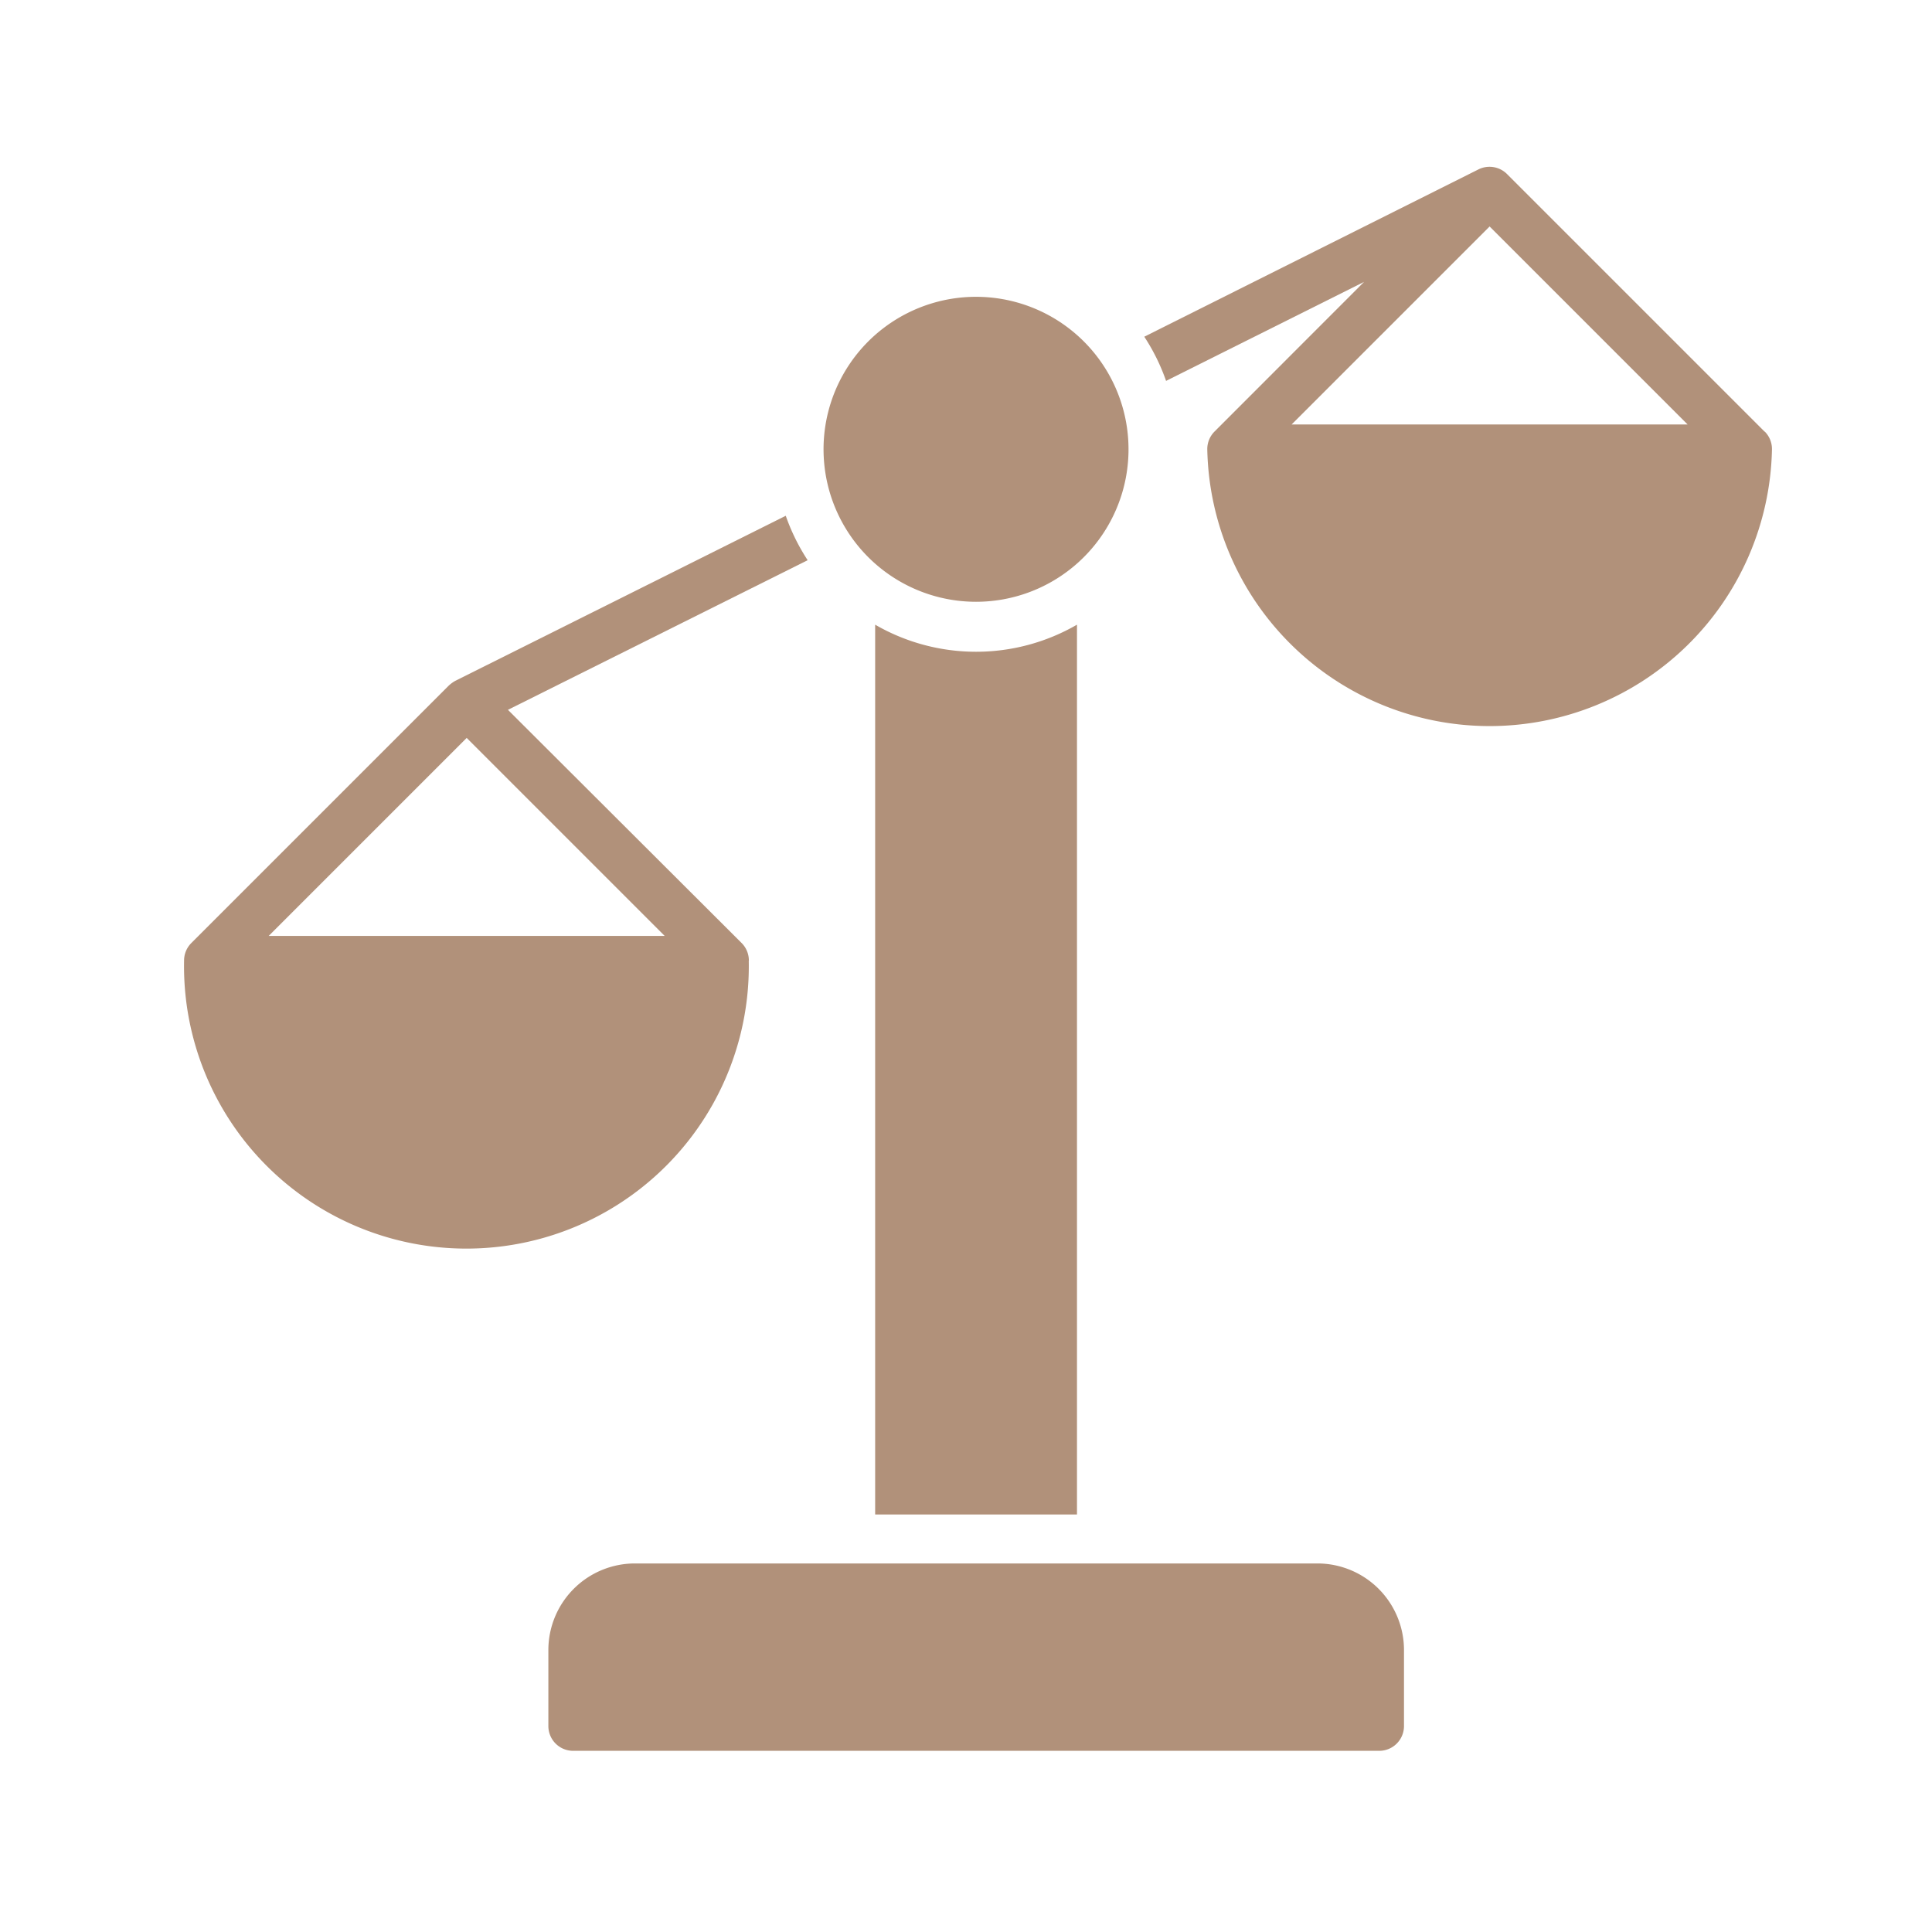
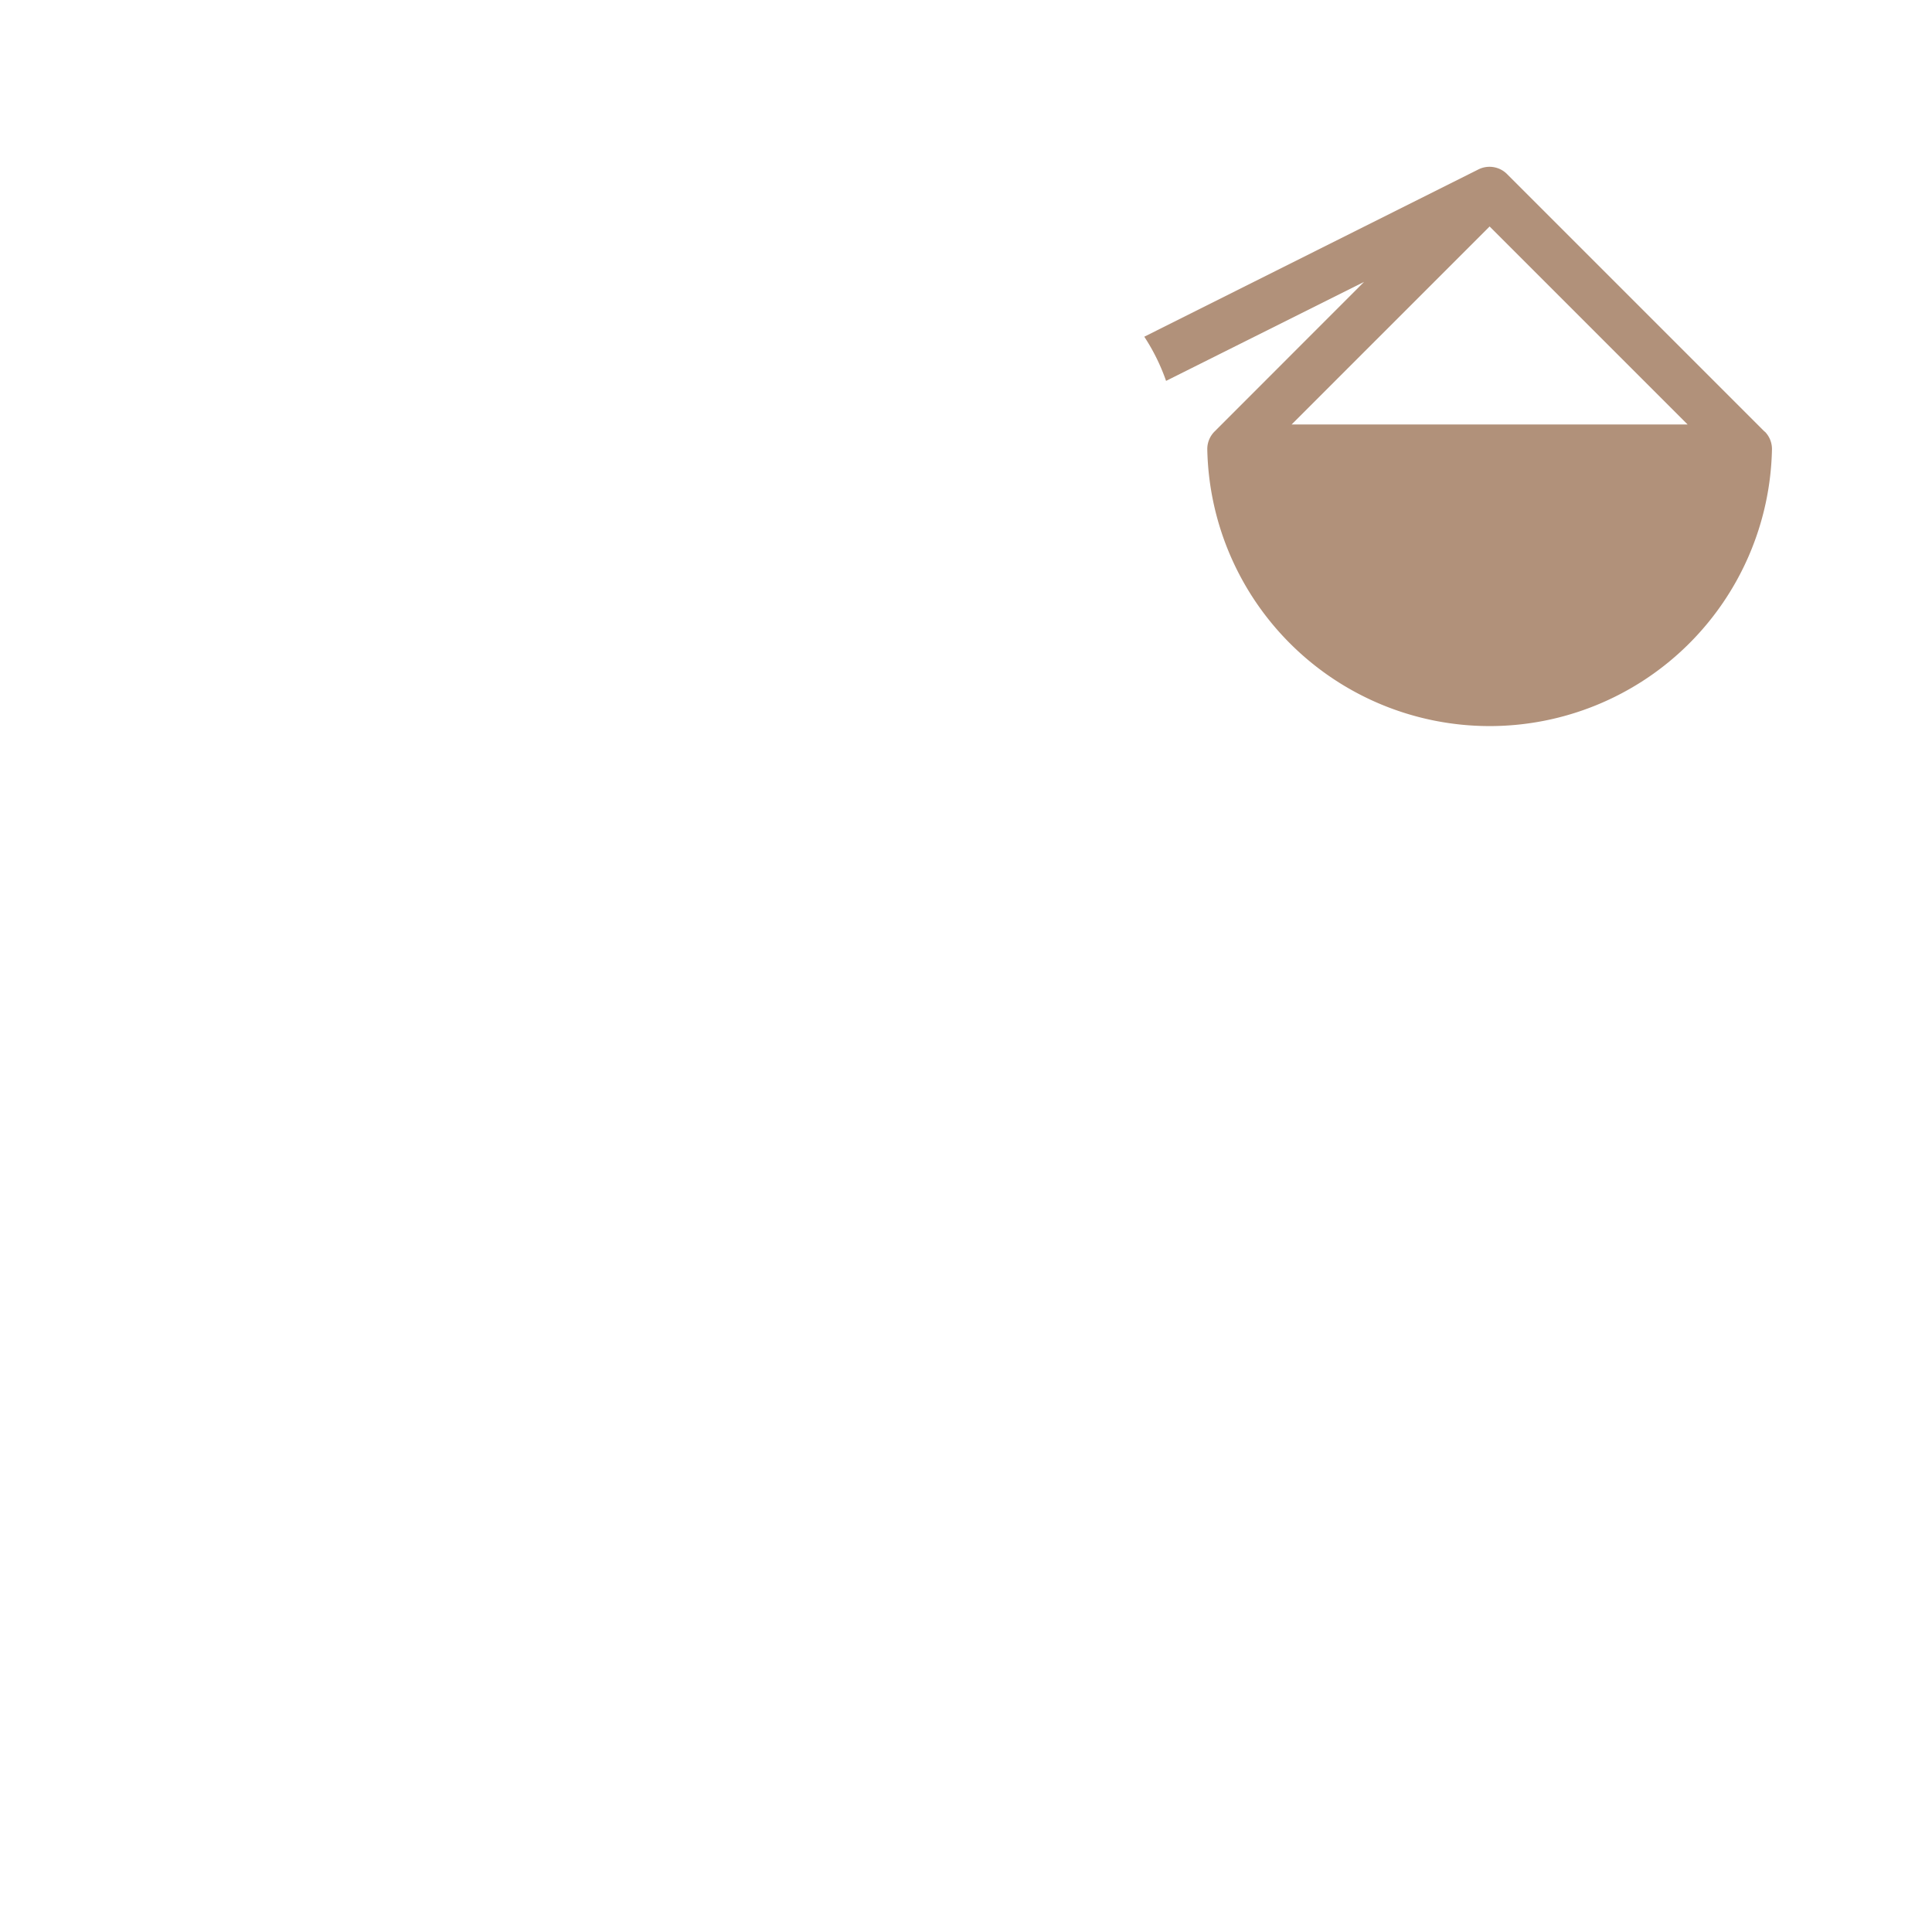
<svg xmlns="http://www.w3.org/2000/svg" width="54" height="54" viewBox="0 0 54 54">
-   <rect id="사각형_101" data-name="사각형 101" width="54" height="54" fill="#fff" opacity="0" />
  <g id="그룹_112" data-name="그룹 112" transform="translate(5.145 4.664)">
-     <path id="패스_81" data-name="패스 81" d="M219.6,493.76H200.526a2.421,2.421,0,0,0-2.421,2.421v2.124a.692.692,0,0,0,.692.692h22.531a.692.692,0,0,0,.692-.692v-2.124a2.421,2.421,0,0,0-2.421-2.421Z" transform="translate(-187.923 -454.725)" fill="#b1917a" />
-     <path id="패스_82" data-name="패스 82" d="M299.659,54.422a4.262,4.262,0,1,0-3.017-1.248,4.265,4.265,0,0,0,3.017,1.248Z" transform="translate(-277.52 -42.266)" fill="#b1917a" />
    <path id="패스_83" data-name="패스 83" d="M426.138,7.429l-7.2-7.2a.692.692,0,0,0-.8-.128L408.8,4.776h0a5.627,5.627,0,0,1,.609,1.235l5.534-2.767-4.182,4.185a.693.693,0,0,0-.2.491,7.893,7.893,0,0,0,15.783,0,.691.691,0,0,0-.2-.491Zm-13.22-.2,5.534-5.534,5.534,5.534Z" transform="translate(-381.962 -0.029)" fill="#b1917a" />
-     <path id="패스_84" data-name="패스 84" d="M85.106,135.813a.692.692,0,0,0-.2-.491l-6.534-6.52,8.377-4.182a5.71,5.71,0,0,1-.612-1.242L76.9,127.992a.946.946,0,0,0-.18.131l-7.2,7.2a.691.691,0,0,0-.2.491,7.893,7.893,0,1,0,15.783,0Zm-13.421-.692,5.534-5.534,5.534,5.534Z" transform="translate(-69.32 -113.626)" fill="#b1917a" />
-     <path id="패스_85" data-name="패스 85" d="M313.639,161.88v24.87h5.641V161.88a5.634,5.634,0,0,1-5.641,0Z" transform="translate(-294.323 -149.084)" fill="#b1917a" />
  </g>
</svg>